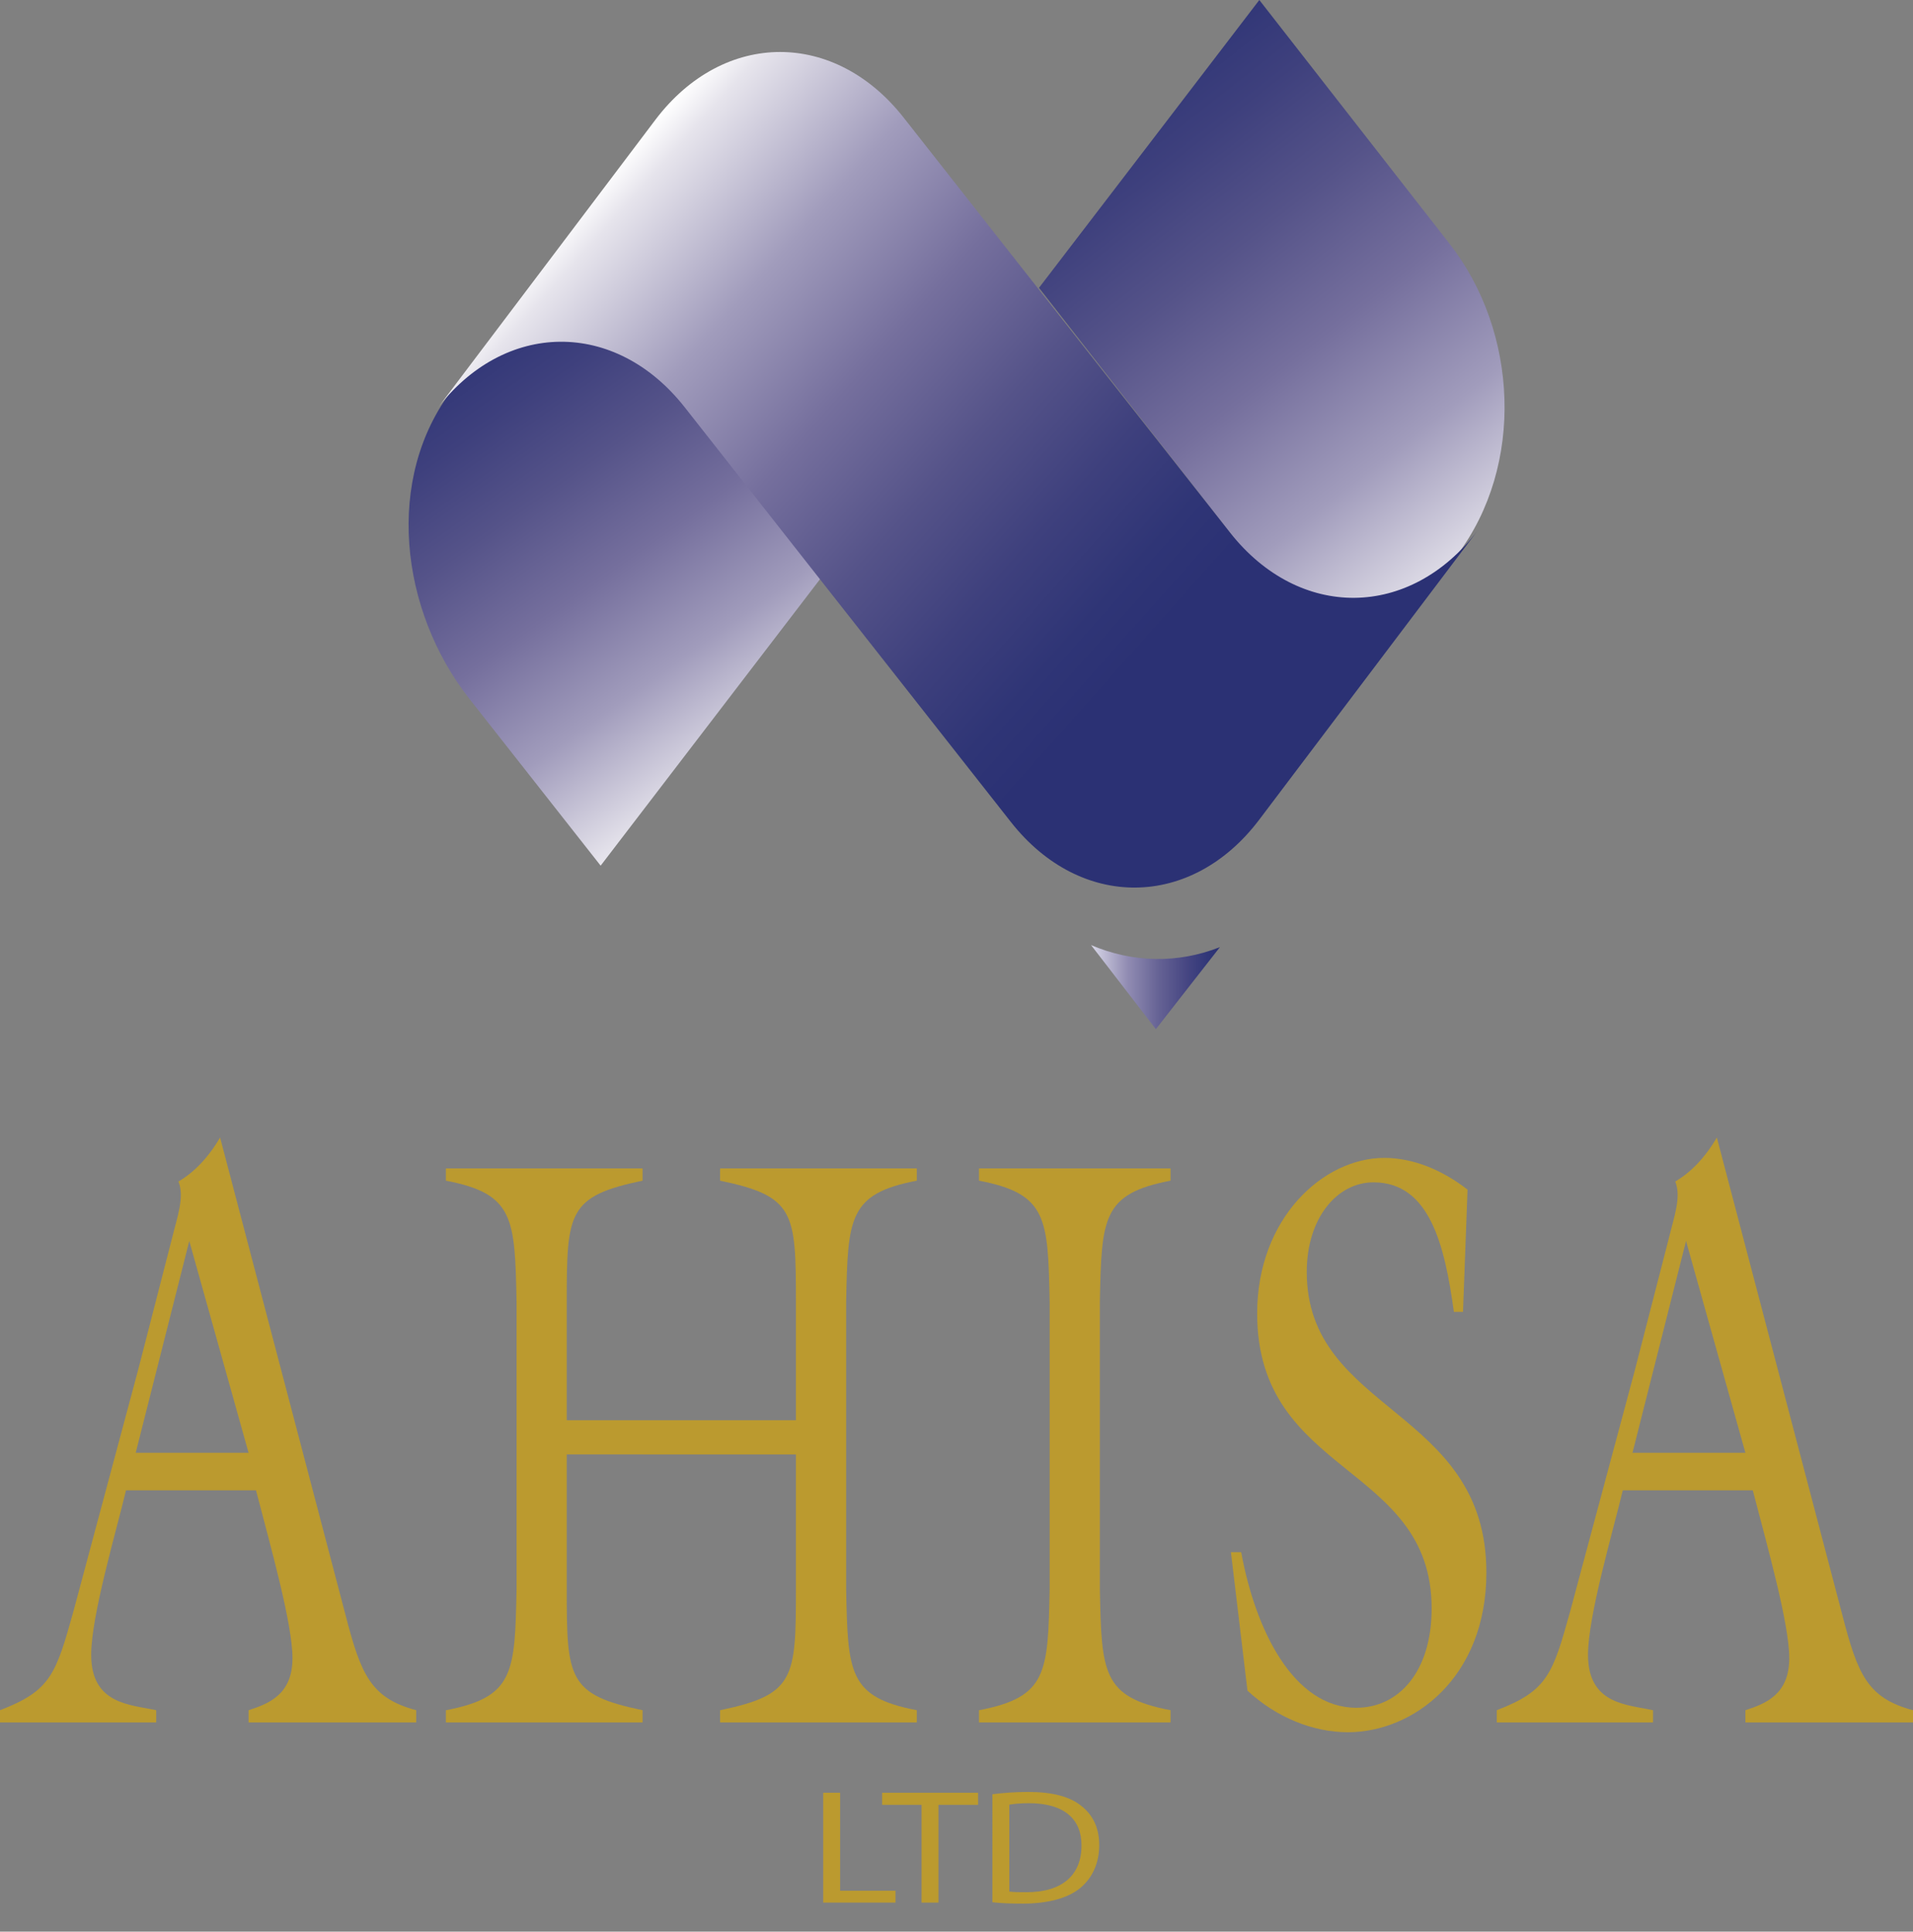
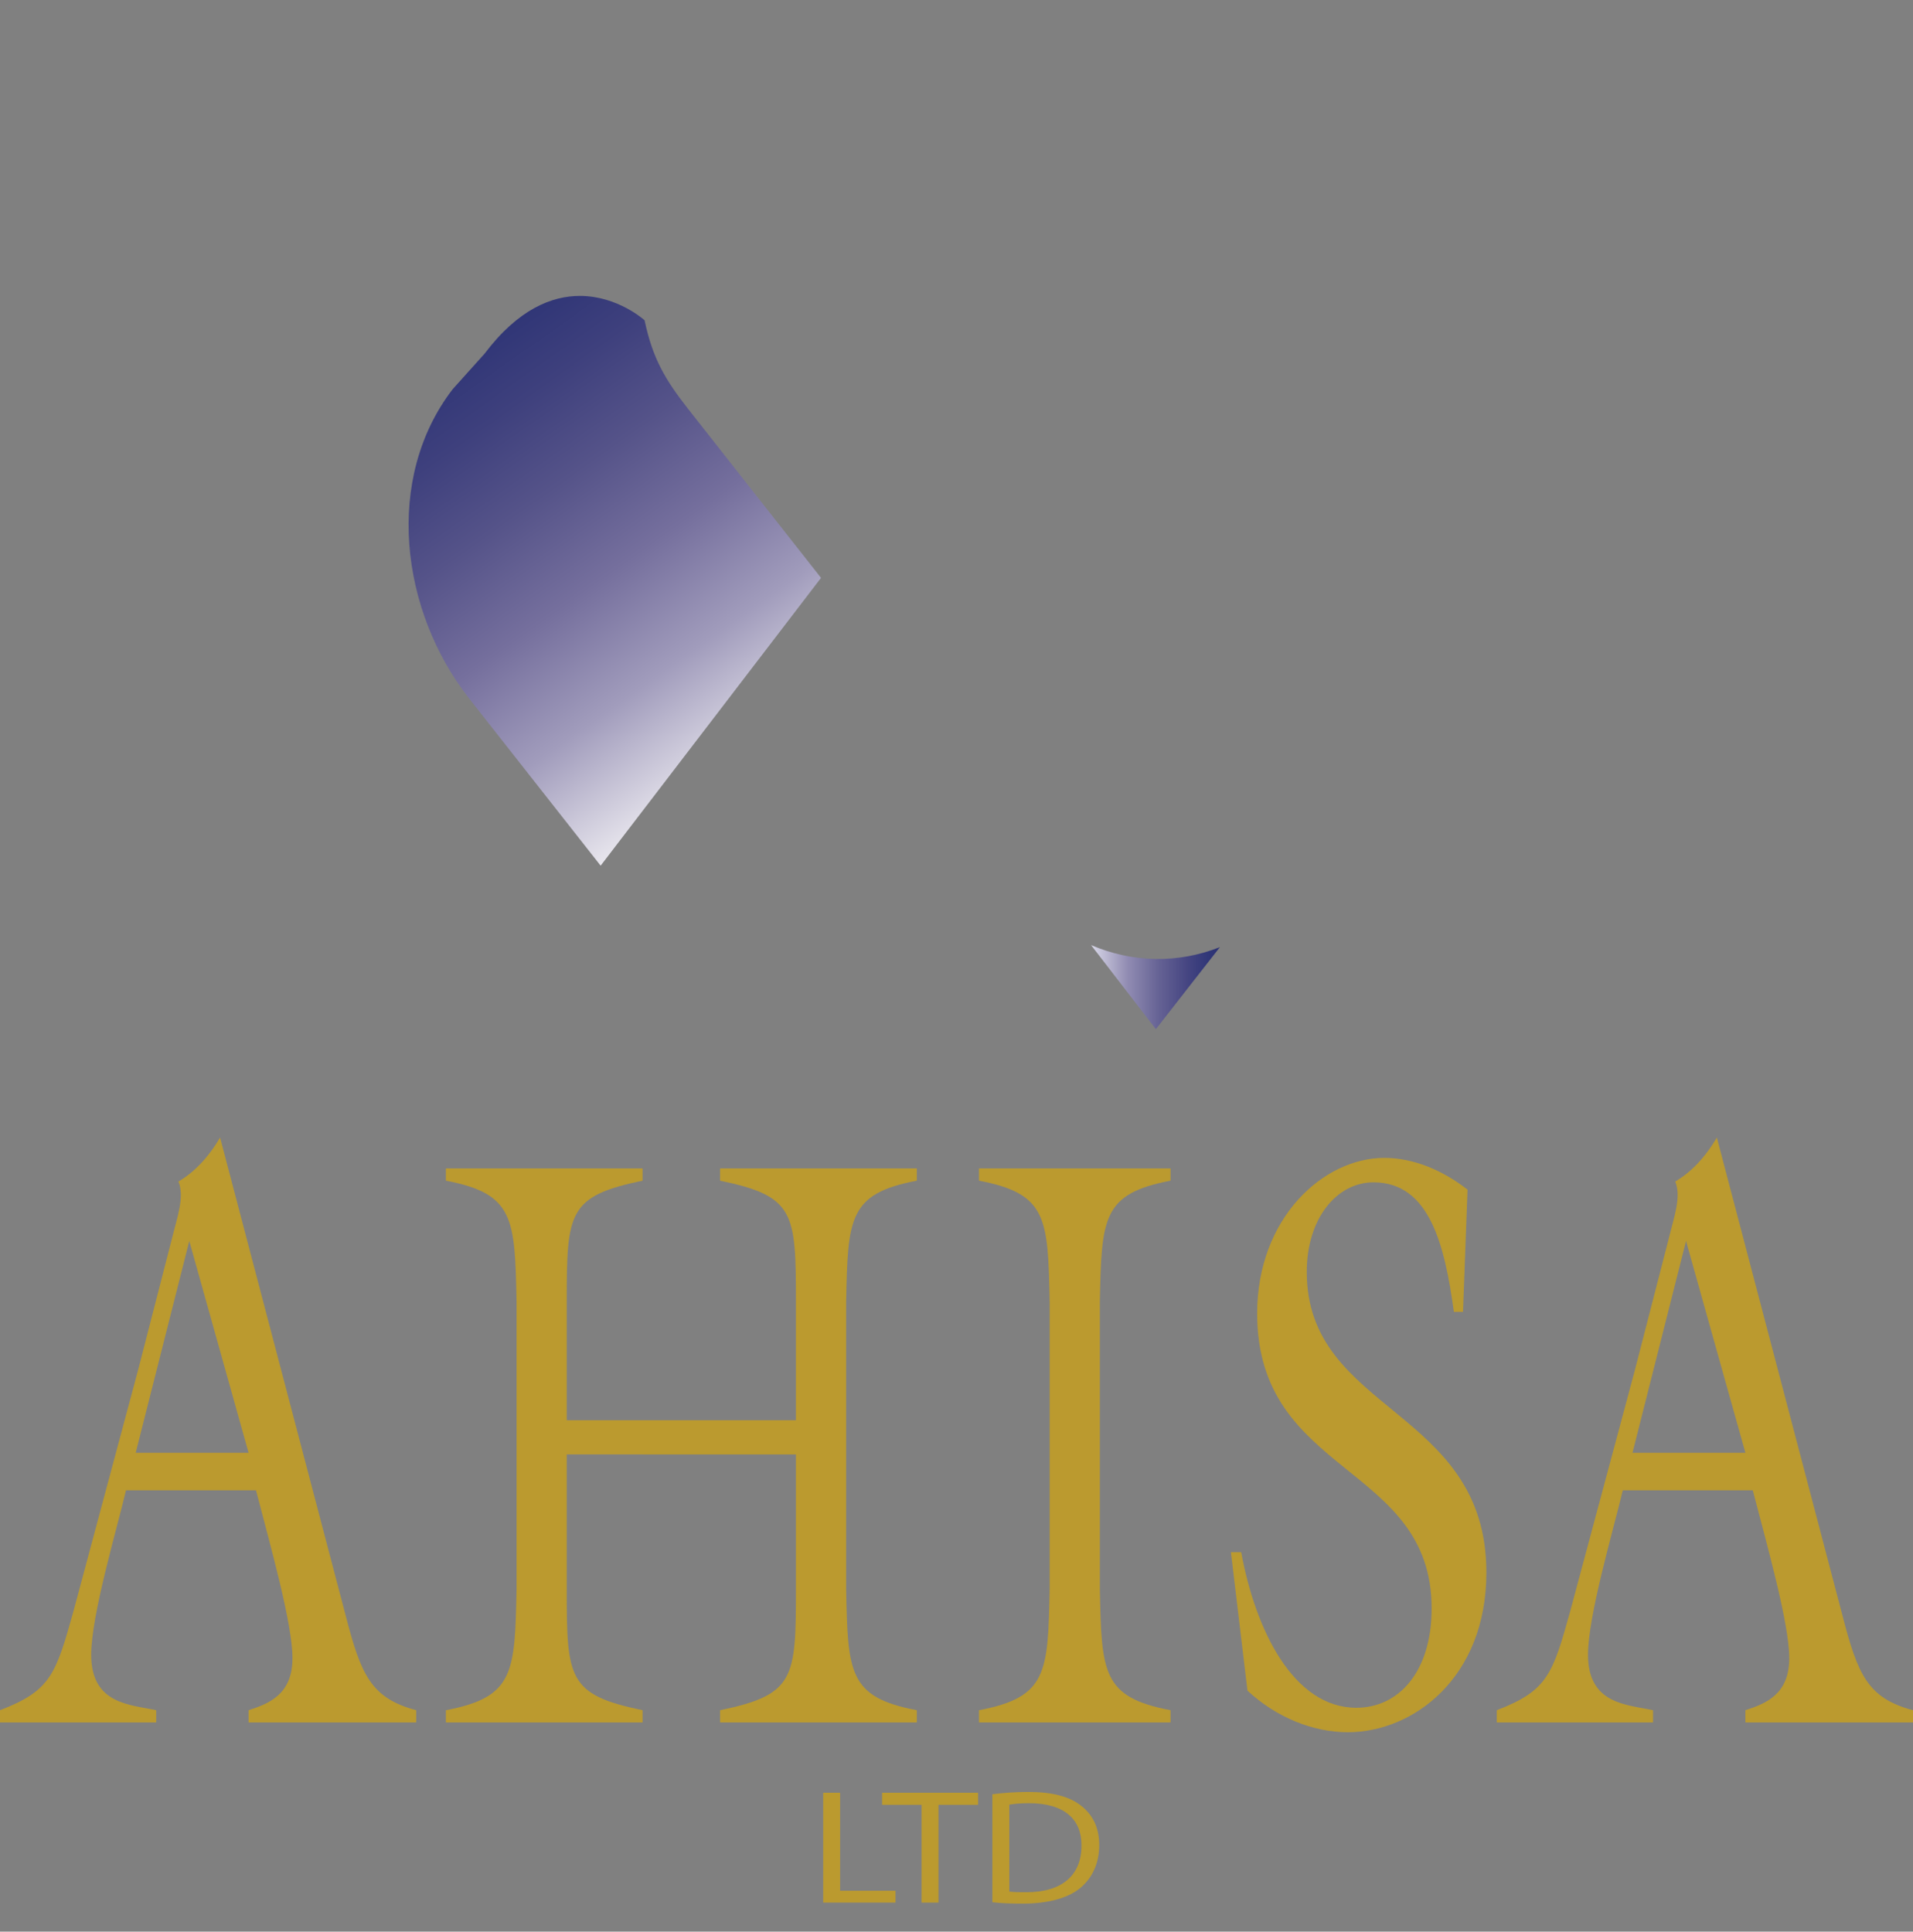
<svg xmlns="http://www.w3.org/2000/svg" xmlns:xlink="http://www.w3.org/1999/xlink" version="1.1" id="Layer_1" x="0px" y="0px" width="204px" height="206px" viewBox="0 0 204 206" enable-background="new 0 0 204 206" xml:space="preserve">
  <rect x="0" y="0" width="204" height="206" fill="#808080" stroke="none" />
  <path fill="#BB9A2F" d="M13.439,158.933c-1.035,4.344-3.715,13.376-3.715,17.543c0,5.309,4.198,5.309,6.933,5.912v1.304H0v-1.304  c5.41-2.081,5.957-3.82,7.844-10.595l6.869-25.632l3.646-14.162c0.551-2.26,1.339-4.347,0.671-5.998  c1.641-0.954,3.161-2.516,4.44-4.689l13.374,50.91c1.642,6.346,2.677,8.867,7.539,10.166v1.304H26.508v-1.304  c2.128-0.695,4.682-1.646,4.682-5.558c0-3.646-2.309-11.815-3.891-17.897H13.439z M20.185,132.347l-5.714,22.589h12.037  L20.185,132.347z" />
  <path fill="#BB9A2F" d="M173.052,158.933c-1.032,4.344-3.708,13.376-3.708,17.543c0,5.309,4.195,5.309,6.933,5.912v1.304h-16.661  v-1.304c5.409-2.081,5.958-3.82,7.84-10.595l6.874-25.632l3.648-14.162c0.546-2.26,1.336-4.347,0.668-5.998  c1.641-0.954,3.162-2.516,4.436-4.689l13.379,50.91c1.642,6.346,2.673,8.867,7.539,10.166v1.304h-17.873v-1.304  c2.124-0.695,4.678-1.646,4.678-5.558c0-3.646-2.309-11.815-3.89-17.897H173.052z M179.797,132.347l-5.71,22.589h12.04  L179.797,132.347z" />
  <path fill="#BB9A2F" d="M60.436,169.446c0,9.552,0.124,11.29,8.087,12.942v1.304H47.548v-1.304  c7.294-1.388,7.358-3.994,7.539-12.942v-30.584c-0.181-8.949-0.245-11.557-7.539-12.948v-1.304h20.975v1.304  c-7.964,1.652-8.087,3.39-8.087,12.948v12.6h24.441v-12.6c0-9.558-0.122-11.296-8.086-12.948v-1.304H97.77v1.304  c-7.297,1.391-7.358,3.999-7.539,12.948v30.584c0.18,8.948,0.242,11.554,7.539,12.942v1.304H76.791v-1.304  c7.964-1.652,8.086-3.39,8.086-12.942v-14.338H60.436V169.446z" />
  <path fill="#BB9A2F" d="M117.287,169.446c0.182,8.948,0.242,11.554,7.539,12.942v1.304h-20.426v-1.304  c7.294-1.388,7.354-3.994,7.536-12.942v-30.584c-0.182-8.949-0.242-11.557-7.536-12.948v-1.304h20.426v1.304  c-7.297,1.391-7.356,3.999-7.539,12.948V169.446z" />
  <path fill="#BB9A2F" d="M156.013,139.905h-0.973c-0.969-7.042-2.553-13.814-8.574-13.814c-3.89,0-7.115,3.822-7.115,9.554  c0,15.031,19.155,14.513,19.155,32.059c0,11.209-7.783,17.031-14.773,17.031c-3.711,0-7.604-1.564-10.704-4.431l-1.764-14.77h1.095  c1.521,8.34,5.596,16.593,12.279,16.593c4.501,0,8.03-3.819,8.03-10.598c0-15.466-18.606-14.08-18.606-31.451  c0-10.166,7.052-16.593,13.556-16.593c3.103,0,6.203,1.301,8.878,3.385L156.013,139.905z" />
  <g>
    <defs>
      <path id="SVGID_1_" d="M51.676,37.717l-3.4,3.786c-7.302,9.484-5.633,23.602,1.772,33.015L64.052,92.32l11.069-14.455    l12.433-16.237L73.385,43.615c-2.475-3.153-3.796-5.414-4.648-9.458c0,0-2.848-2.598-6.902-2.598    C58.878,31.558,55.278,32.941,51.676,37.717" />
    </defs>
    <clipPath id="SVGID_2_">
      <use xlink:href="#SVGID_1_" overflow="visible" />
    </clipPath>
    <linearGradient id="SVGID_3_" gradientUnits="userSpaceOnUse" x1="-207.229" y1="518.668" x2="-204.447" y2="518.668" gradientTransform="matrix(-12.836 -18.061 -18.061 12.836 6787.9 -10316.111)">
      <stop offset="0" style="stop-color:#FFFFFF" />
      <stop offset="0.05" style="stop-color:#E6E4EC" />
      <stop offset="0.256" style="stop-color:#A19CBC" />
      <stop offset="0.45" style="stop-color:#756F9D" />
      <stop offset="0.627" style="stop-color:#555389" />
      <stop offset="0.783" style="stop-color:#3E407D" />
      <stop offset="0.913" style="stop-color:#2F3576" />
      <stop offset="1" style="stop-color:#2B3174" />
    </linearGradient>
    <polygon clip-path="url(#SVGID_2_)" fill="url(#SVGID_3_)" points="56.607,114.316 12.281,51.951 71.92,9.563 116.247,71.929  " />
  </g>
  <g>
    <defs>
-       <path id="SVGID_4_" d="M122.664,15.198l-11.867,15.497l20.391,26.136c2.481,3.151,3.391,5.314,4.241,9.36    c0,0,11.393,4.352,19.94-6.974c7.215-9.561,6.564-23.871-0.842-33.287L134.293,0L122.664,15.198z" />
-     </defs>
+       </defs>
    <clipPath id="SVGID_5_">
      <use xlink:href="#SVGID_4_" overflow="visible" />
    </clipPath>
    <linearGradient id="SVGID_6_" gradientUnits="userSpaceOnUse" x1="-205.531" y1="515.863" x2="-202.75" y2="515.863" gradientTransform="matrix(-16.451 -20.915 -20.915 16.451 7567.294 -12721.273)">
      <stop offset="0" style="stop-color:#FFFFFF" />
      <stop offset="0.05" style="stop-color:#E6E4EC" />
      <stop offset="0.256" style="stop-color:#A19CBC" />
      <stop offset="0.45" style="stop-color:#756F9D" />
      <stop offset="0.627" style="stop-color:#555389" />
      <stop offset="0.783" style="stop-color:#3E407D" />
      <stop offset="0.913" style="stop-color:#2F3576" />
      <stop offset="1" style="stop-color:#2B3174" />
    </linearGradient>
    <polygon clip-path="url(#SVGID_5_)" fill="url(#SVGID_6_)" points="130.59,95.705 76.52,26.961 142.794,-25.165 196.863,43.582     " />
  </g>
  <g>
    <defs>
-       <path id="SVGID_7_" d="M69.88,12.789L46.543,43.689c7.217-9.556,19.067-9.673,26.472-0.258l34.793,44.243    c7.406,9.411,19.262,9.296,26.477-0.261l23.339-30.9c-7.218,9.556-19.071,9.672-26.474,0.259L96.353,12.529    c-3.662-4.656-8.419-6.984-13.165-6.984C78.351,5.545,73.522,7.968,69.88,12.789" />
-     </defs>
+       </defs>
    <clipPath id="SVGID_8_">
      <use xlink:href="#SVGID_7_" overflow="visible" />
    </clipPath>
    <linearGradient id="SVGID_9_" gradientUnits="userSpaceOnUse" x1="-187.8" y1="503.281" x2="-185.018" y2="503.281" gradientTransform="matrix(15.826 23.714 18.199 -20.407 -6113.365 14732.24)">
      <stop offset="0" style="stop-color:#FFFFFF" />
      <stop offset="0.05" style="stop-color:#E6E4EC" />
      <stop offset="0.256" style="stop-color:#A19CBC" />
      <stop offset="0.45" style="stop-color:#756F9D" />
      <stop offset="0.627" style="stop-color:#555389" />
      <stop offset="0.783" style="stop-color:#3E407D" />
      <stop offset="0.913" style="stop-color:#2F3576" />
      <stop offset="1" style="stop-color:#2B3174" />
    </linearGradient>
    <polygon clip-path="url(#SVGID_8_)" fill="url(#SVGID_9_)" points="110.077,-65.7 192.568,57.901 94.09,168.326 11.6,44.727  " />
  </g>
  <g>
    <defs>
      <path id="SVGID_10_" d="M116.35,100.79l6.908,8.963l6.833-8.745C125.611,102.773,120.803,102.684,116.35,100.79z" />
    </defs>
    <clipPath id="SVGID_11_">
      <use xlink:href="#SVGID_10_" overflow="visible" />
    </clipPath>
    <linearGradient id="SVGID_12_" gradientUnits="userSpaceOnUse" x1="-190.455" y1="437.643" x2="-187.673" y2="437.643" gradientTransform="matrix(4.939 0 0 -4.939 1057.006 2266.791)">
      <stop offset="0" style="stop-color:#D9D8E8" />
      <stop offset="0.273" style="stop-color:#938EB4" />
      <stop offset="0.527" style="stop-color:#656294" />
      <stop offset="0.741" style="stop-color:#464682" />
      <stop offset="0.905" style="stop-color:#313778" />
      <stop offset="1" style="stop-color:#2B3174" />
    </linearGradient>
    <rect x="116.35" y="100.79" clip-path="url(#SVGID_11_)" fill="url(#SVGID_12_)" width="13.741" height="8.963" />
  </g>
  <polygon fill="#BB9A2F" points="87.783,191.19 89.588,191.19 89.588,201.638 95.499,201.638 95.499,202.904 87.783,202.904 " />
  <polygon fill="#BB9A2F" points="98.275,192.478 94.065,192.478 94.065,191.192 104.304,191.192 104.304,192.478 100.08,192.478   100.08,202.906 98.275,202.906 " />
  <g>
    <path fill="#BB9A2F" d="M105.826,191.348c1.111-0.142,2.402-0.245,3.819-0.245c2.565,0,4.396,0.489,5.605,1.442   c1.252,0.96,1.97,2.331,1.97,4.225c0,1.912-0.717,3.477-1.995,4.556c-1.309,1.095-3.445,1.687-6.134,1.687   c-1.293,0-2.341-0.035-3.265-0.144V191.348z M107.632,201.725c0.454,0.07,1.111,0.07,1.807,0.07c3.819,0.016,5.89-1.809,5.89-4.972   c0.021-2.801-1.826-4.52-5.602-4.52c-0.924,0-1.624,0.07-2.095,0.157V201.725z" />
  </g>
</svg>